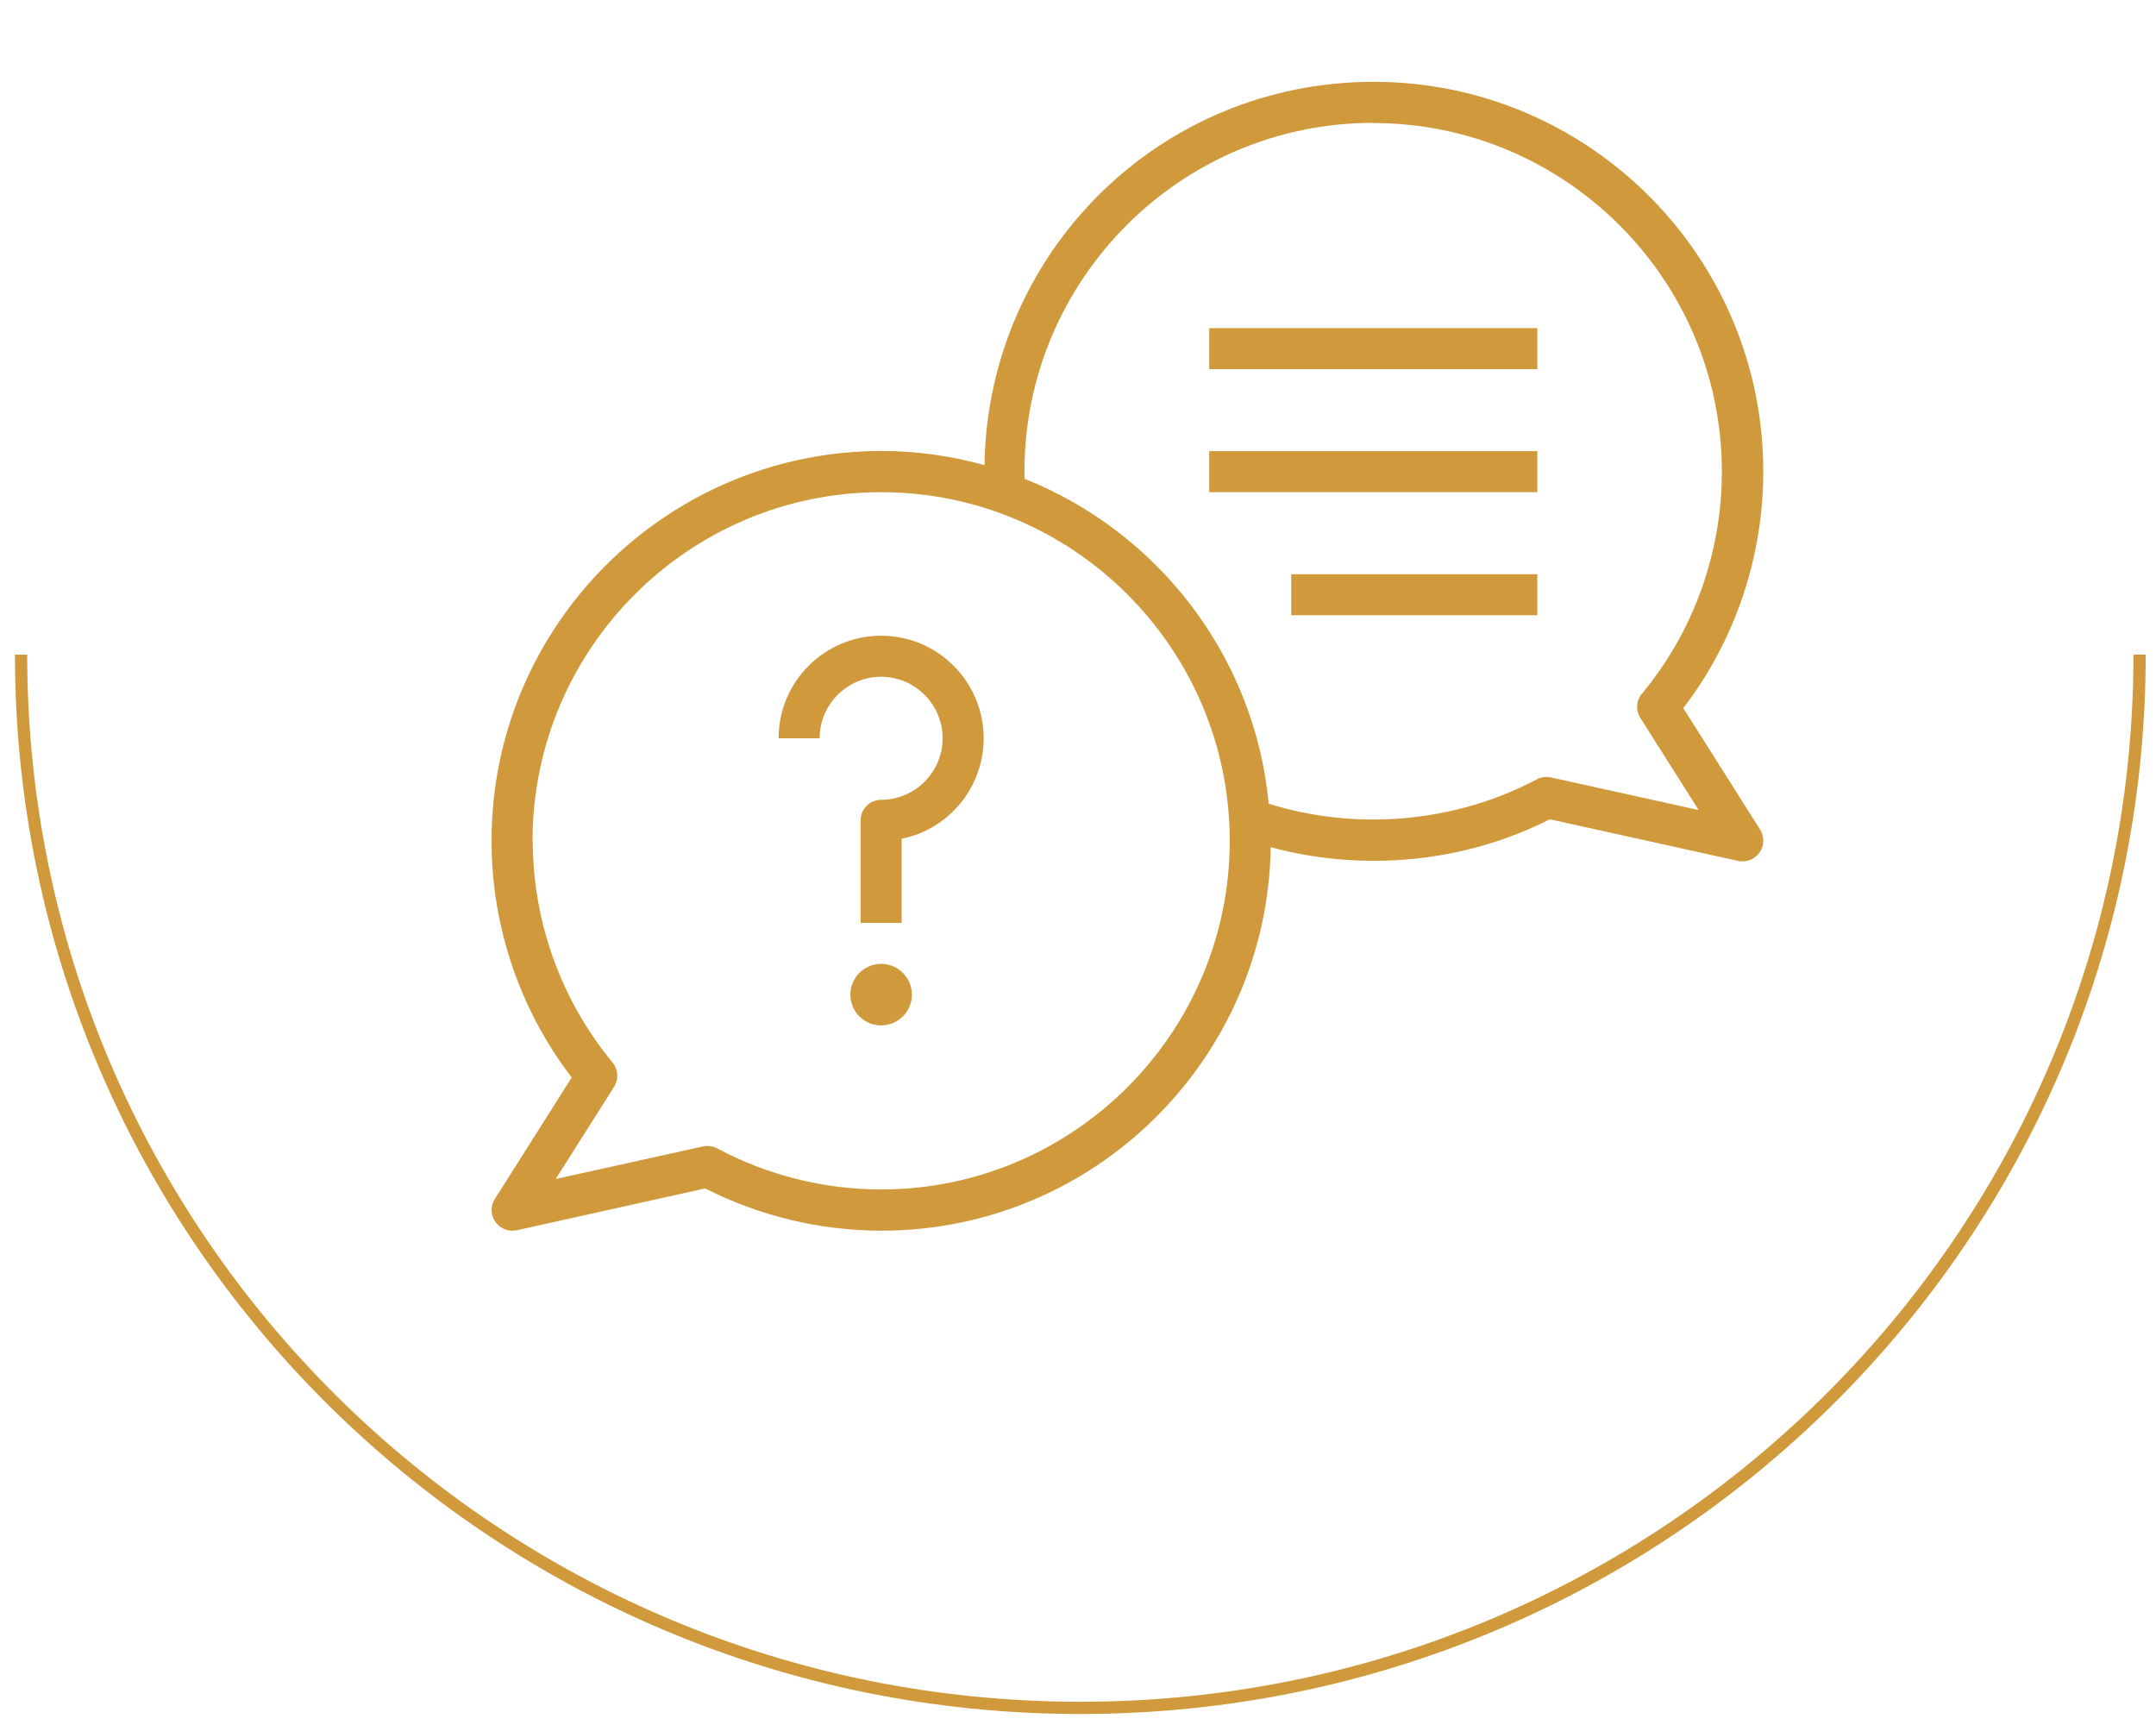
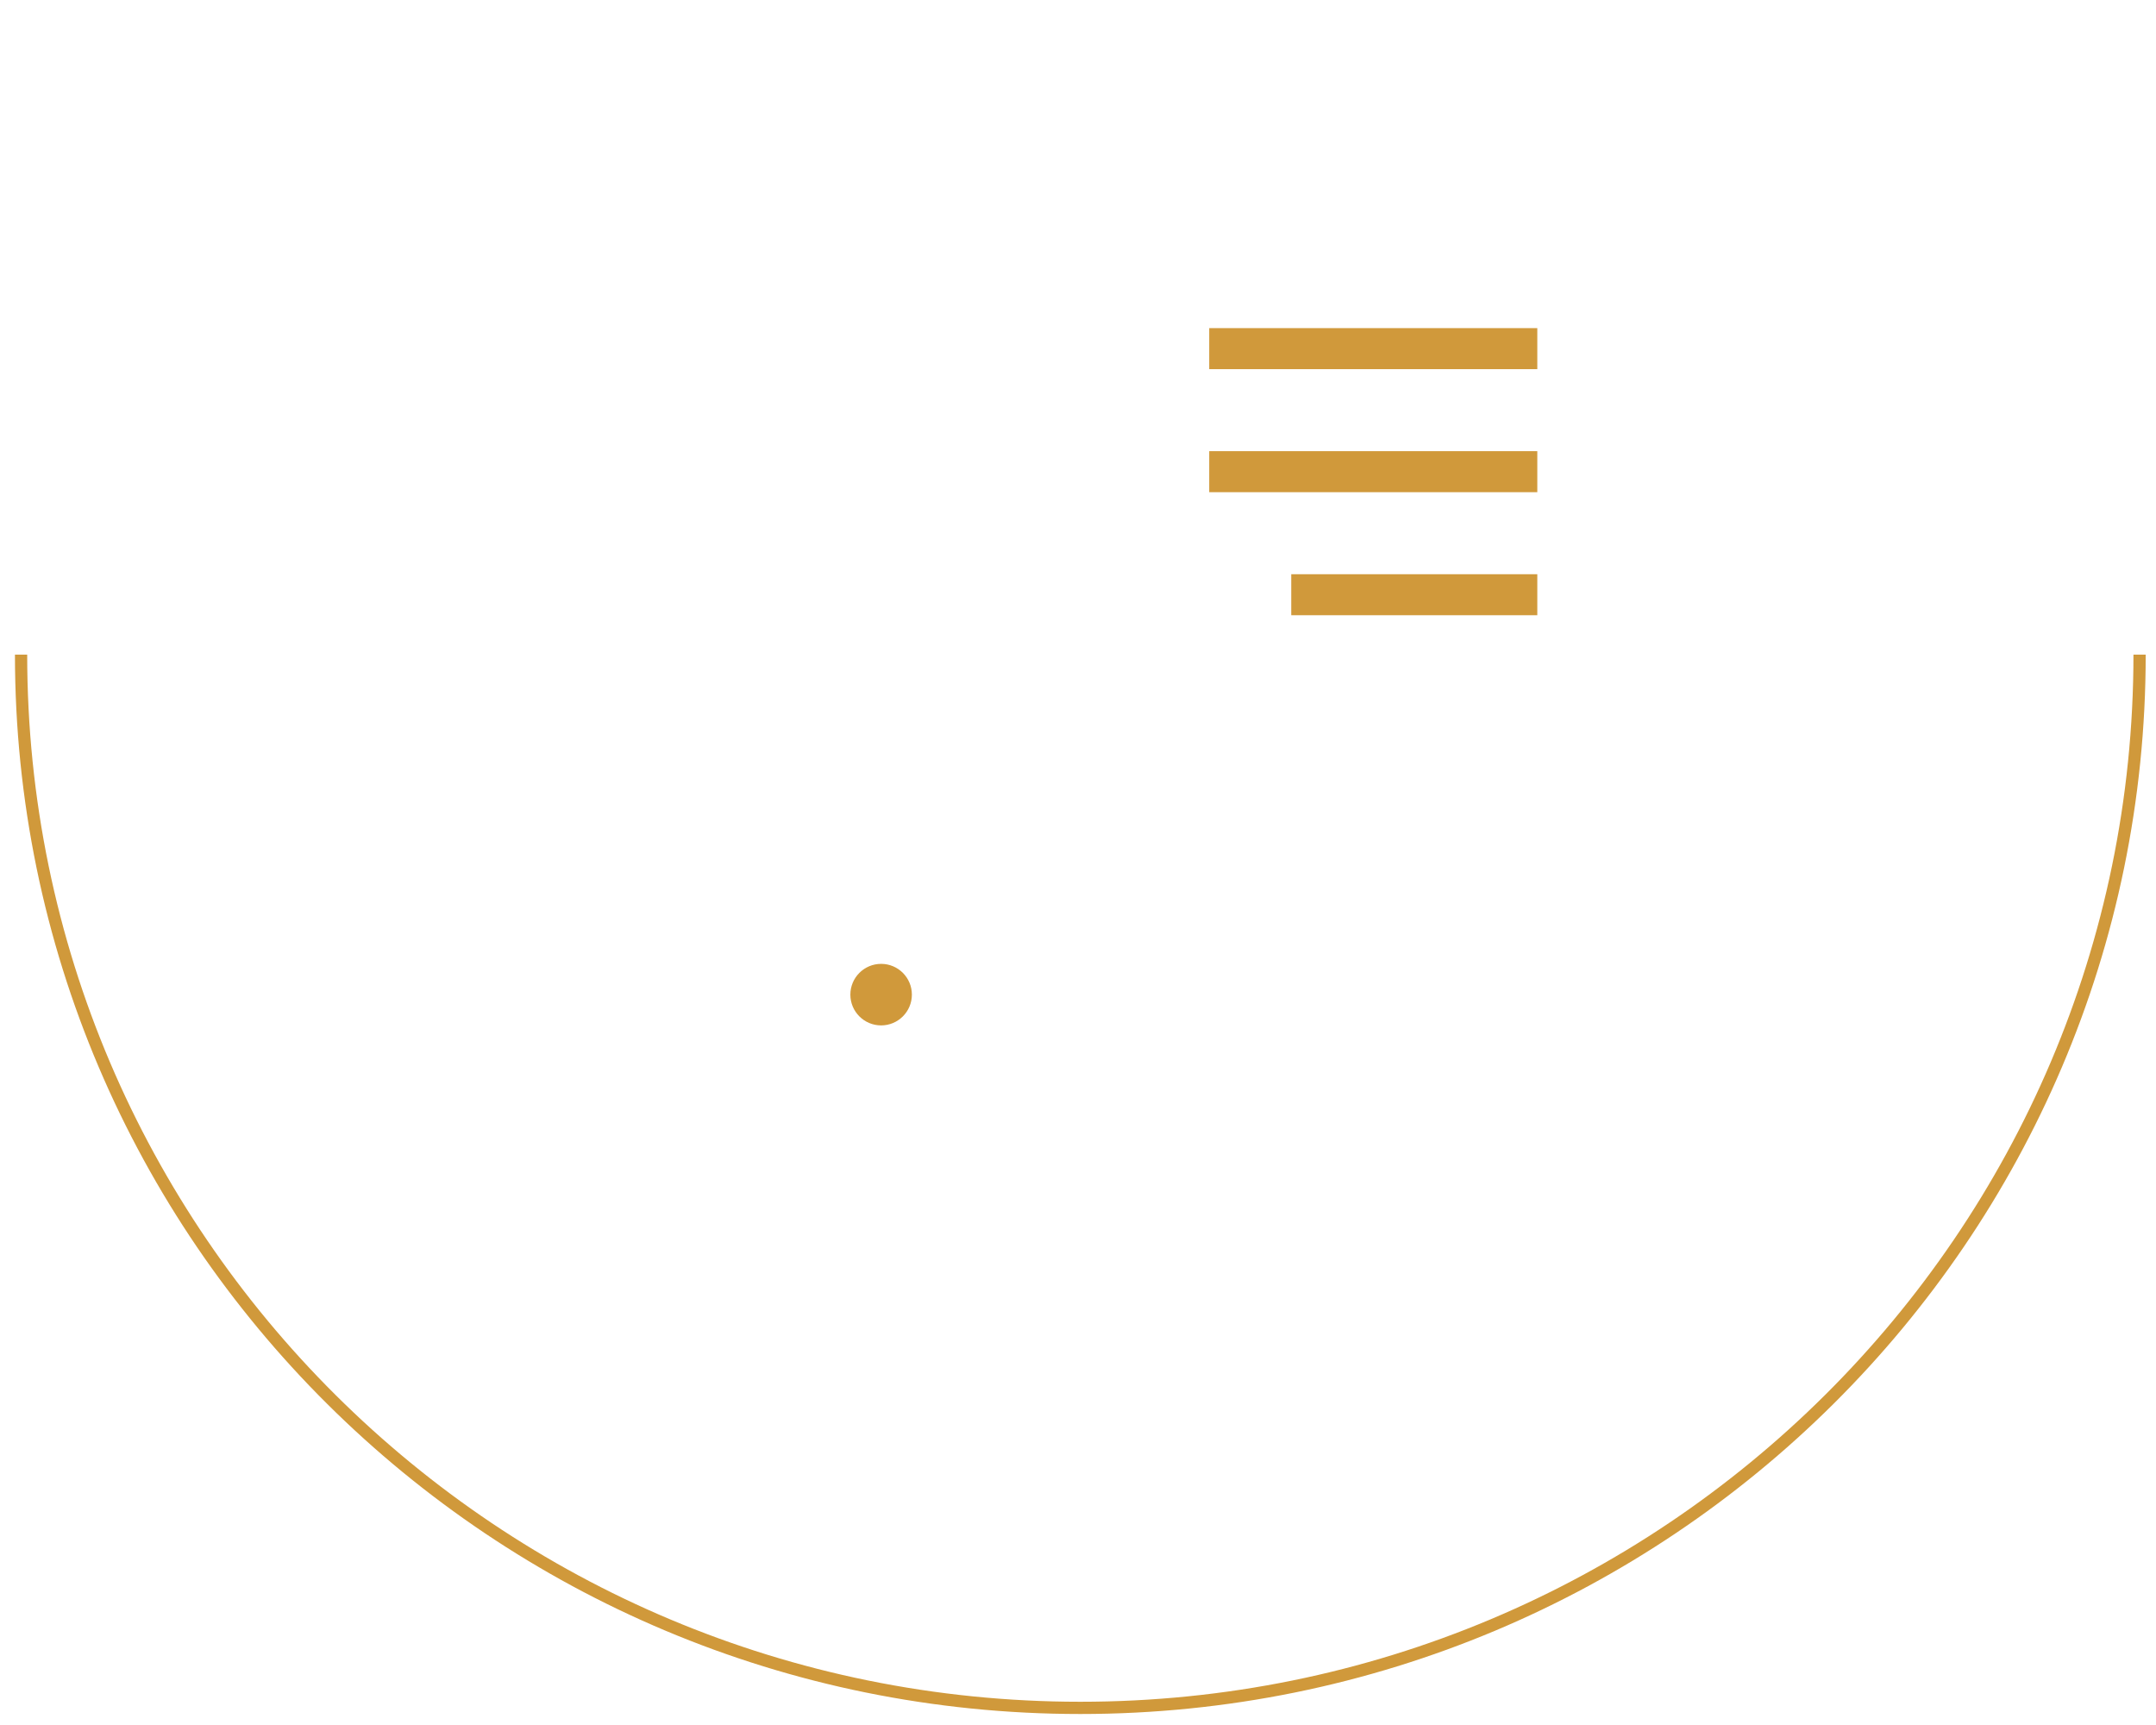
<svg xmlns="http://www.w3.org/2000/svg" width="115" height="92" viewBox="0 0 115 92" fill="none">
-   <path d="M26.393 63.952C26.152 64.323 26.163 64.805 26.425 65.166C26.633 65.461 26.972 65.636 27.322 65.636C27.399 65.636 27.476 65.636 27.563 65.614L37.614 63.383C40.513 64.859 43.761 65.636 47.021 65.636C58.363 65.636 67.605 56.492 67.78 45.183C72.702 46.517 78.094 46.014 82.666 43.695L92.718 45.916C92.794 45.938 92.871 45.938 92.958 45.938C93.308 45.938 93.647 45.762 93.855 45.467C94.107 45.106 94.118 44.625 93.888 44.253L89.786 37.767C92.543 34.169 94.052 29.717 94.052 25.145C94.052 13.683 84.733 4.364 73.271 4.364C61.808 4.364 52.686 13.508 52.511 24.806C50.761 24.325 48.924 24.052 47.021 24.052C35.536 24.062 26.218 33.381 26.218 44.844C26.218 49.405 27.727 53.856 30.494 57.466L26.393 63.952ZM73.249 6.562C83.497 6.562 91.843 14.908 91.843 25.156C91.843 29.477 90.333 33.688 87.577 37.002C87.271 37.362 87.238 37.888 87.49 38.281L90.607 43.203L82.732 41.464C82.48 41.409 82.207 41.442 81.977 41.562C77.613 43.881 72.352 44.33 67.671 42.864C66.927 34.978 61.743 28.361 54.655 25.539C54.655 25.408 54.644 25.276 54.644 25.145C54.644 14.897 62.989 6.552 73.238 6.552L73.249 6.562ZM28.405 44.844C28.405 34.595 36.751 26.25 46.999 26.25C57.247 26.25 65.593 34.595 65.593 44.844C65.593 55.092 57.247 63.438 46.999 63.438C43.958 63.438 40.94 62.683 38.26 61.25C38.096 61.162 37.921 61.119 37.746 61.119C37.669 61.119 37.582 61.119 37.505 61.141L29.641 62.88L32.758 57.958C33.01 57.553 32.977 57.039 32.682 56.678C29.925 53.353 28.416 49.142 28.416 44.822L28.405 44.844Z" fill="#D0993B" />
  <path d="M46.999 54.688C47.905 54.688 48.639 53.953 48.639 53.047C48.639 52.141 47.905 51.406 46.999 51.406C46.093 51.406 45.358 52.141 45.358 53.047C45.358 53.953 46.093 54.688 46.999 54.688Z" fill="#D0993B" />
-   <path d="M46.999 36.094C48.804 36.094 50.28 37.57 50.28 39.375C50.28 41.18 48.804 42.656 46.999 42.656C46.397 42.656 45.905 43.148 45.905 43.75V49.219H48.093V44.734C50.586 44.231 52.468 42.022 52.468 39.375C52.468 36.356 50.018 33.906 46.999 33.906C43.98 33.906 41.53 36.356 41.53 39.375H43.718C43.718 37.57 45.194 36.094 46.999 36.094Z" fill="#D0993B" />
  <path d="M64.499 17.5H81.999V19.688H64.499V17.5Z" fill="#D0993B" />
  <path d="M64.499 24.062H81.999V26.25H64.499V24.062Z" fill="#D0993B" />
  <path d="M68.874 30.625H81.999V32.812H68.874V30.625Z" fill="#D0993B" />
  <path d="M114.124 34.913C114.124 65.937 88.828 91.087 57.624 91.087C26.42 91.087 1.124 65.937 1.124 34.913" stroke="#D0993B" stroke-width="0.653" />
</svg>